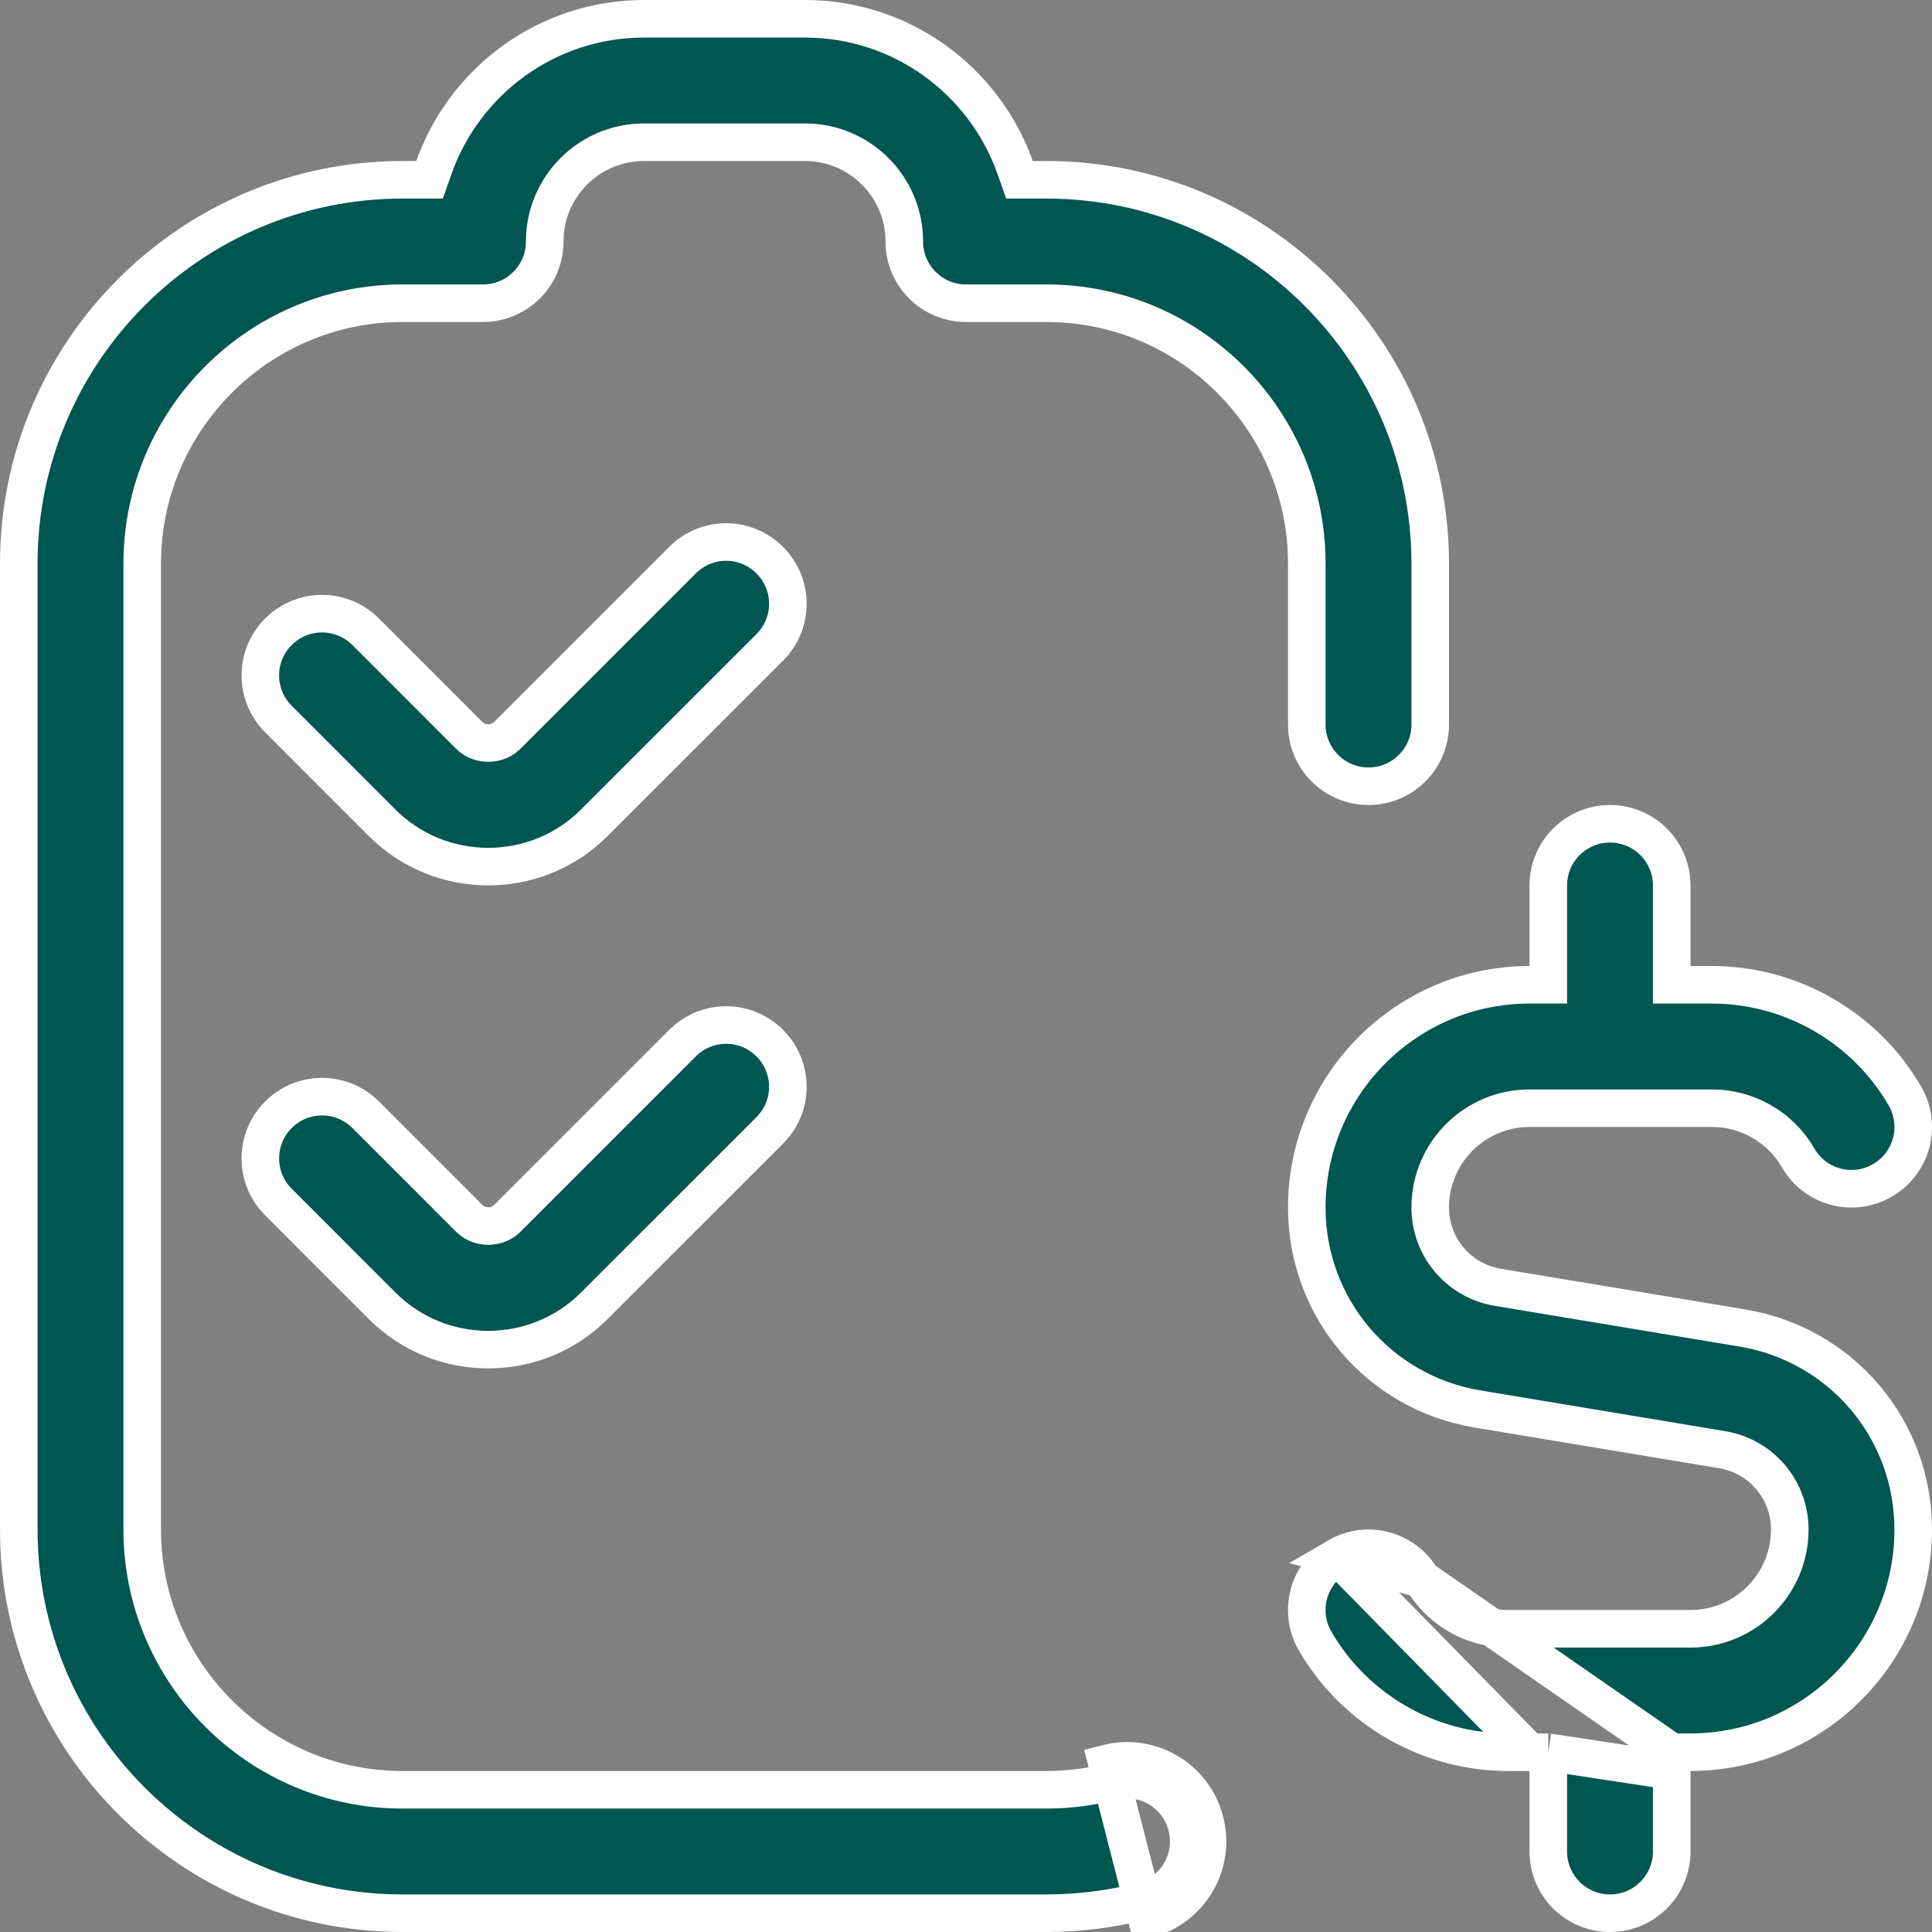
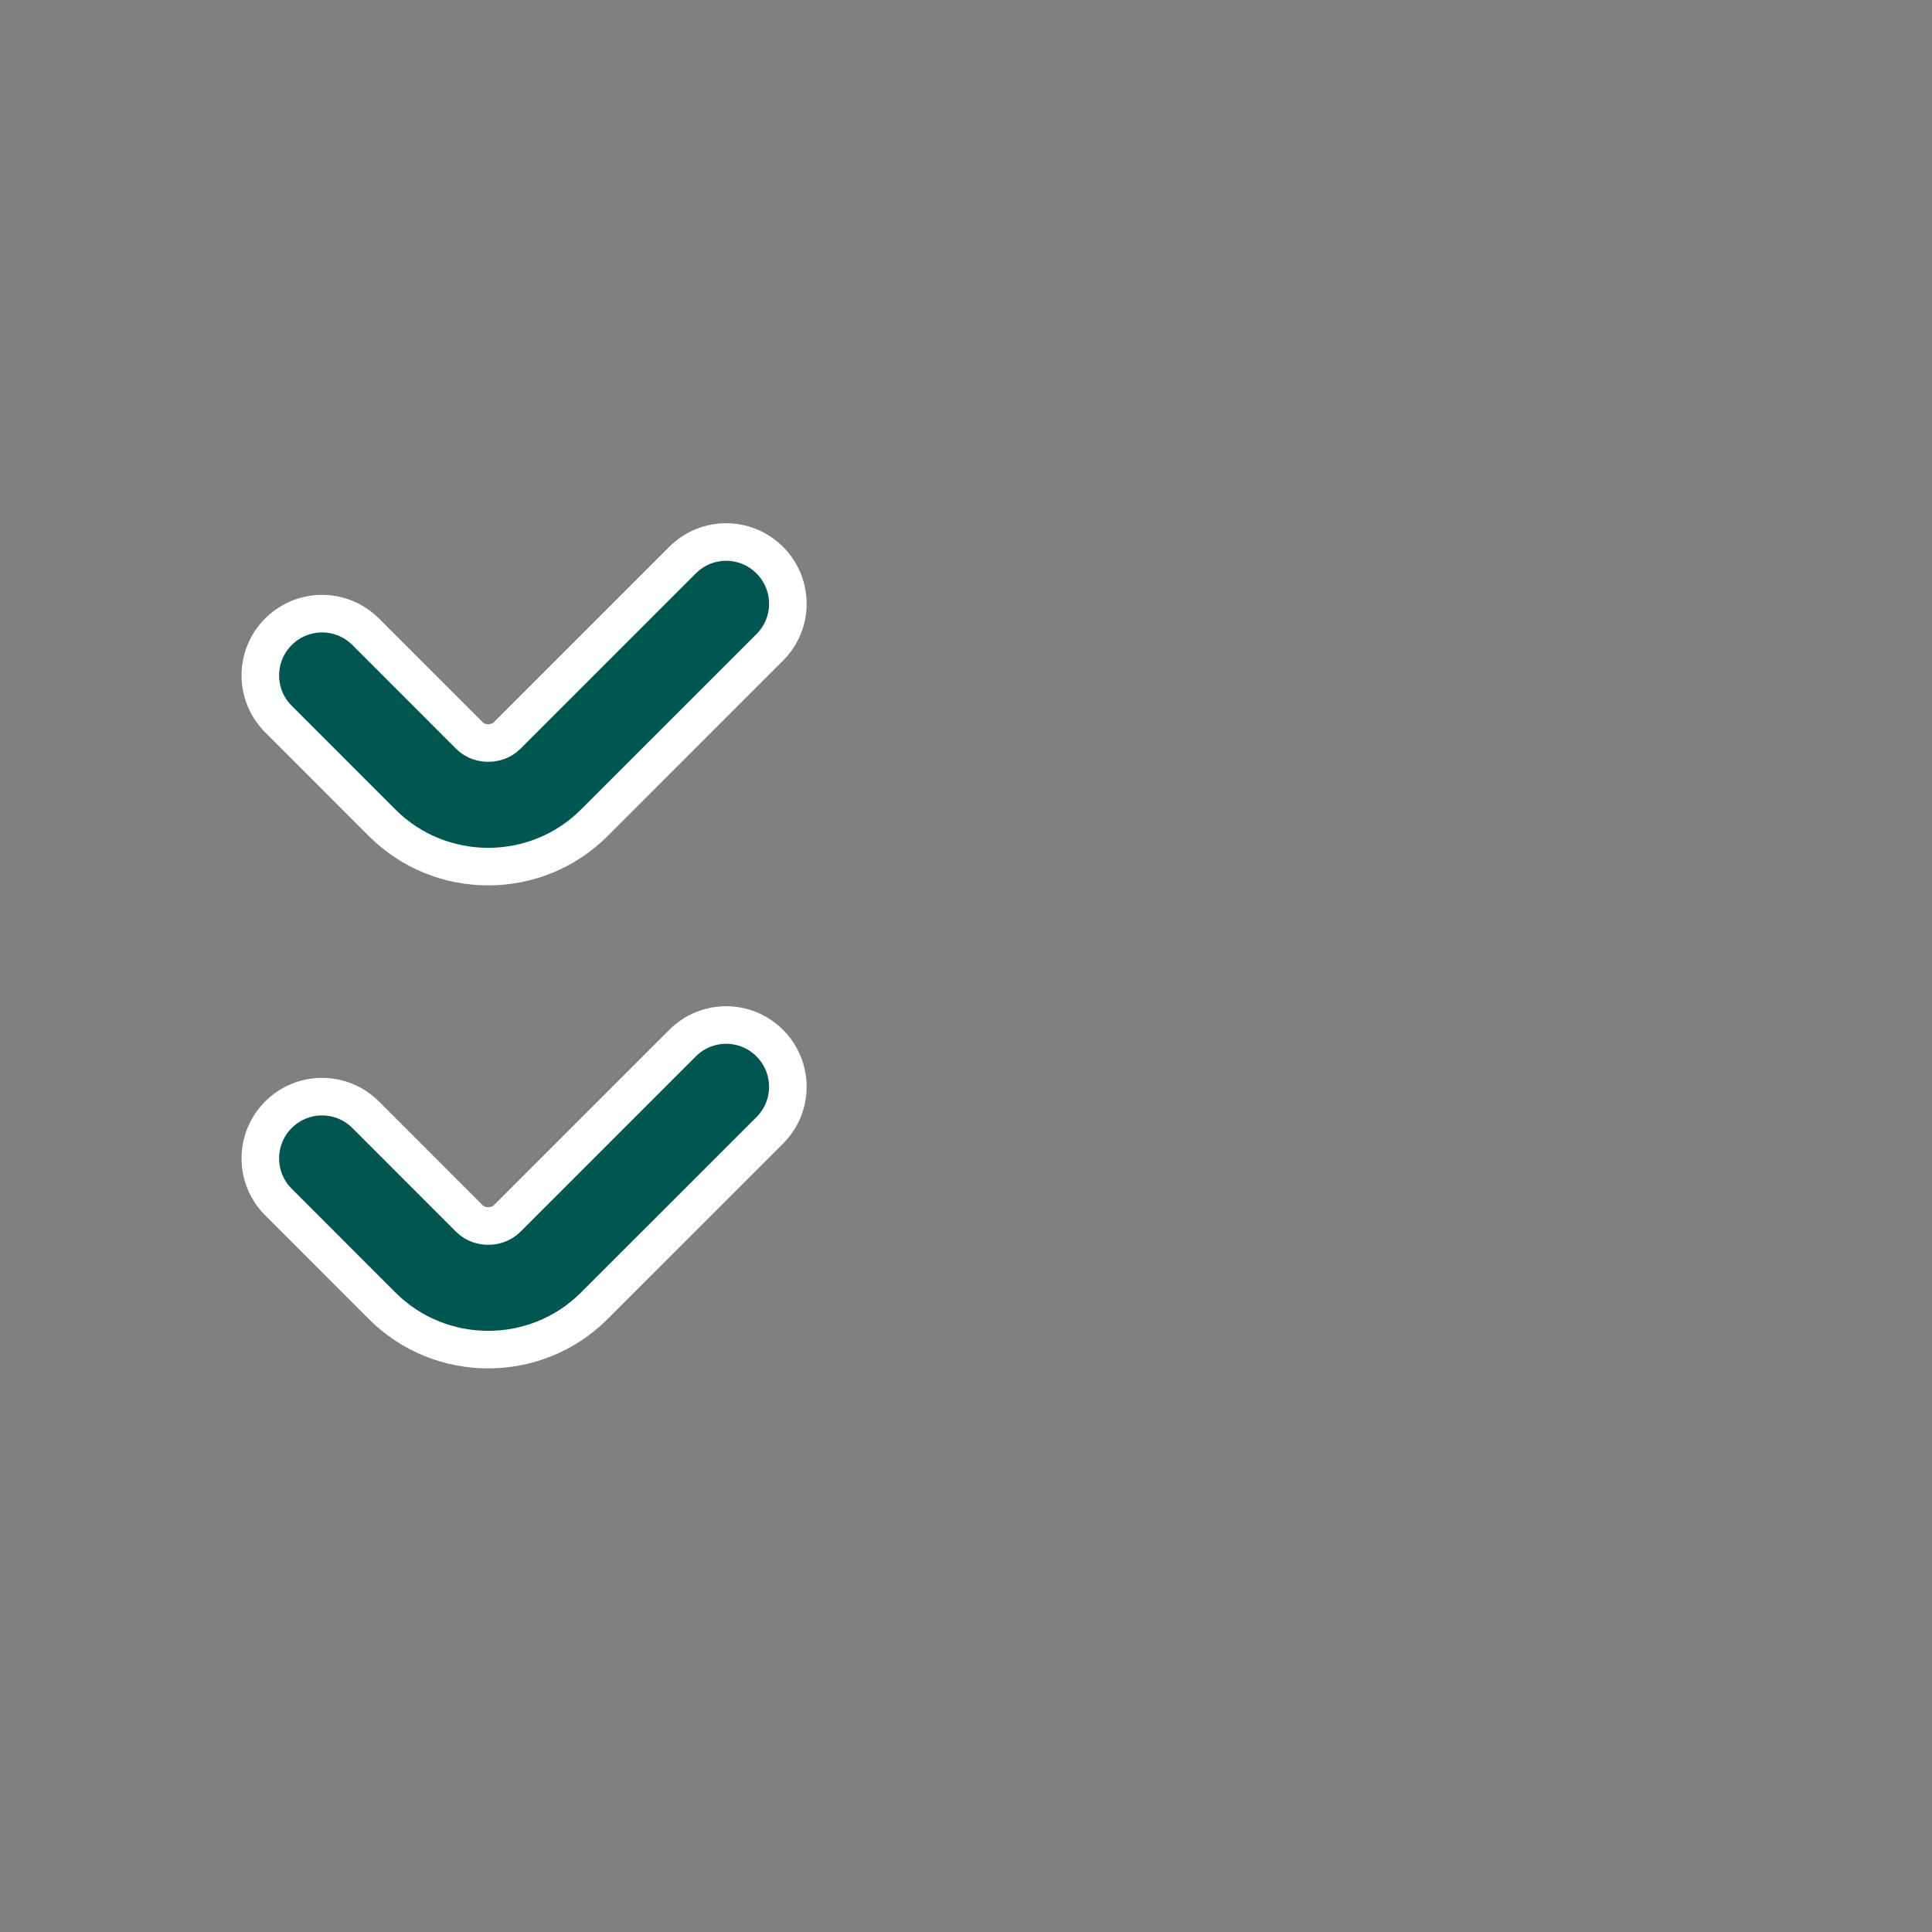
<svg xmlns="http://www.w3.org/2000/svg" width="36" height="36" viewBox="0 0 36 36" fill="none">
  <rect x="0" y="0" width="36" height="36" fill="#808080" stroke="none" />
  <g clip-path="url(#clip0_2437_5)">
-     <path d="M31.15 32.65H31.5C33.788 32.65 35.65 30.788 35.65 28.5C35.65 26.633 34.314 25.054 32.47 24.746C32.47 24.746 32.47 24.746 32.47 24.746L27.909 23.987L27.908 23.987C27.18 23.864 26.65 23.24 26.65 22.5C26.65 21.479 27.48 20.65 28.5 20.65H31.902C32.561 20.65 33.175 21.003 33.506 21.576C33.825 22.127 34.528 22.314 35.075 21.995L35.077 21.994C35.625 21.677 35.814 20.975 35.496 20.424C34.756 19.144 33.377 18.35 31.902 18.35H31.5H31.15V18V16.5C31.15 15.864 30.635 15.35 30 15.35C29.365 15.35 28.85 15.864 28.85 16.5V18V18.35H28.5C26.212 18.35 24.35 20.212 24.35 22.5C24.35 24.367 25.686 25.946 27.53 26.254C27.53 26.254 27.53 26.254 27.53 26.254L32.091 27.013L32.092 27.013C32.819 27.136 33.35 27.76 33.35 28.5C33.35 29.521 32.52 30.35 31.5 30.35H28.098C27.439 30.35 26.826 29.997 26.495 29.424L31.15 32.65ZM31.15 32.65V33M31.15 32.65V33M31.15 33V34.5C31.15 35.136 30.635 35.65 30 35.65C29.365 35.65 28.85 35.136 28.85 34.5V33V32.65M31.15 33L28.85 32.65M28.85 32.65H28.5M28.85 32.65H28.5M28.5 32.65H28.098C26.622 32.65 25.244 31.856 24.504 30.576C24.186 30.025 24.375 29.323 24.924 29.006L24.925 29.005M28.5 32.65L24.925 29.005M24.925 29.005C25.472 28.686 26.177 28.875 26.494 29.424L24.925 29.005ZM18.914 3.117L18.996 3.35H19.244H19.5C23.442 3.35 26.65 6.558 26.65 10.5V13.5C26.65 14.136 26.135 14.65 25.5 14.65C24.865 14.65 24.35 14.136 24.35 13.5V10.5C24.35 7.826 22.174 5.65 19.5 5.65H18C17.365 5.65 16.85 5.135 16.85 4.5C16.85 3.478 16.02 2.65 15 2.65H12C10.981 2.65 10.15 3.477 10.15 4.5C10.15 5.136 9.635 5.65 9 5.65H7.5C4.826 5.65 2.65 7.826 2.65 10.5V28.5C2.65 31.174 4.826 33.35 7.5 33.35H19.502C19.911 33.35 20.32 33.297 20.714 33.197L20.715 33.197C21.332 33.038 21.957 33.41 22.114 34.026L22.114 34.026C22.272 34.639 21.902 35.266 21.287 35.425C20.703 35.574 20.102 35.65 19.5 35.65H7.5C3.558 35.65 0.35 32.442 0.35 28.5V10.5C0.35 6.558 3.558 3.35 7.5 3.35H7.756H8.004L8.086 3.117C8.658 1.506 10.197 0.35 12 0.35H15C16.803 0.35 18.342 1.506 18.914 3.117ZM22.453 33.939C22.248 33.136 21.433 32.651 20.628 32.858L21.373 35.764C22.176 35.557 22.659 34.74 22.453 33.939Z" fill="#005651" stroke="white" stroke-width="0.7" />
    <path d="M5.188 13.398L5.188 13.398C4.738 12.948 4.739 12.22 5.188 11.772L5.188 11.772C5.638 11.322 6.364 11.322 6.814 11.772C6.814 11.772 6.814 11.772 6.814 11.772L8.746 13.705L8.746 13.705C8.856 13.816 8.997 13.845 9.098 13.845C9.198 13.845 9.337 13.815 9.446 13.709L9.446 13.709L9.45 13.705L12.718 10.437C13.168 9.987 13.893 9.987 14.343 10.437C14.793 10.887 14.793 11.613 14.343 12.063L11.074 15.331C10.53 15.876 9.814 16.148 9.097 16.148C8.38 16.148 7.665 15.876 7.12 15.331L5.188 13.398Z" fill="#005651" stroke="white" stroke-width="0.7" />
    <path d="M5.188 22.398L5.188 22.398C4.738 21.948 4.739 21.22 5.188 20.772L5.188 20.772C5.638 20.322 6.364 20.322 6.814 20.772C6.814 20.772 6.814 20.772 6.814 20.772L8.746 22.705L8.746 22.705C8.856 22.816 8.997 22.845 9.098 22.845C9.198 22.845 9.337 22.815 9.446 22.709L9.446 22.709L9.45 22.705L12.718 19.437C13.168 18.987 13.893 18.987 14.343 19.437C14.793 19.887 14.793 20.613 14.343 21.063L11.074 24.331C10.53 24.876 9.814 25.148 9.097 25.148C8.38 25.148 7.665 24.876 7.12 24.331L5.188 22.398Z" fill="#005651" stroke="white" stroke-width="0.7" />
  </g>
  <defs>
    <clipPath id="clip0_2437_5">
      <rect width="36" height="36" fill="white" />
    </clipPath>
  </defs>
</svg>